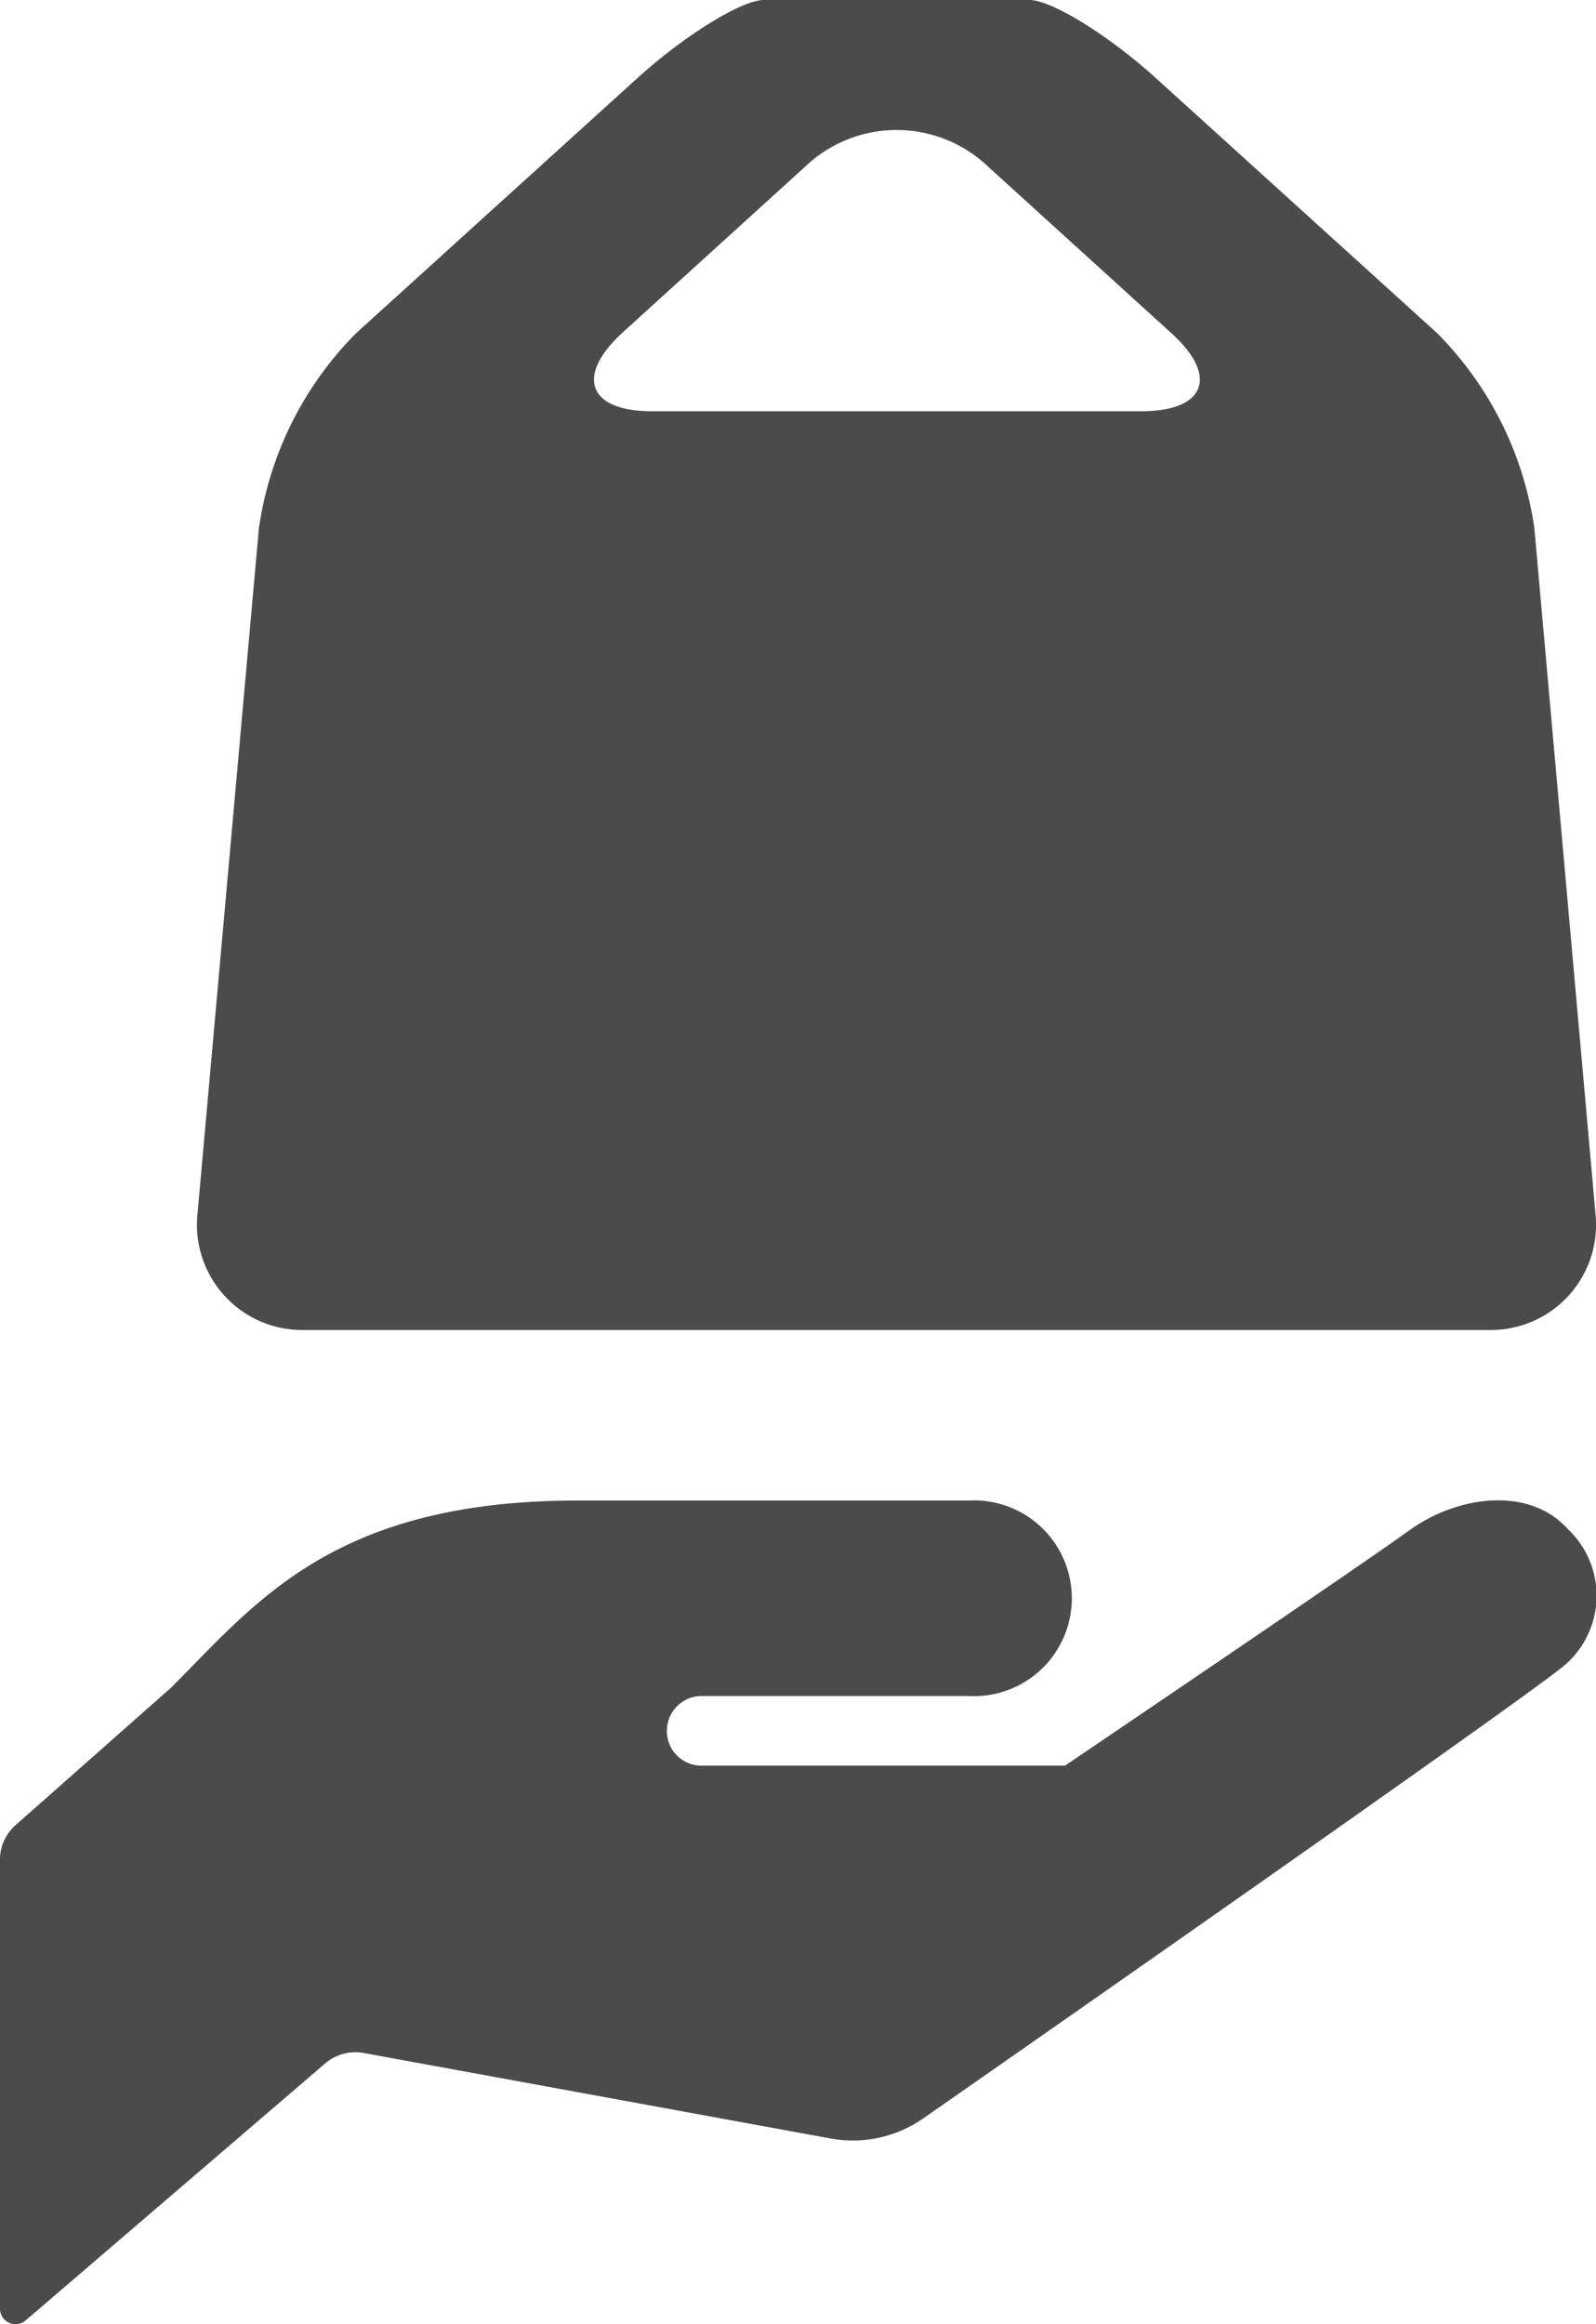
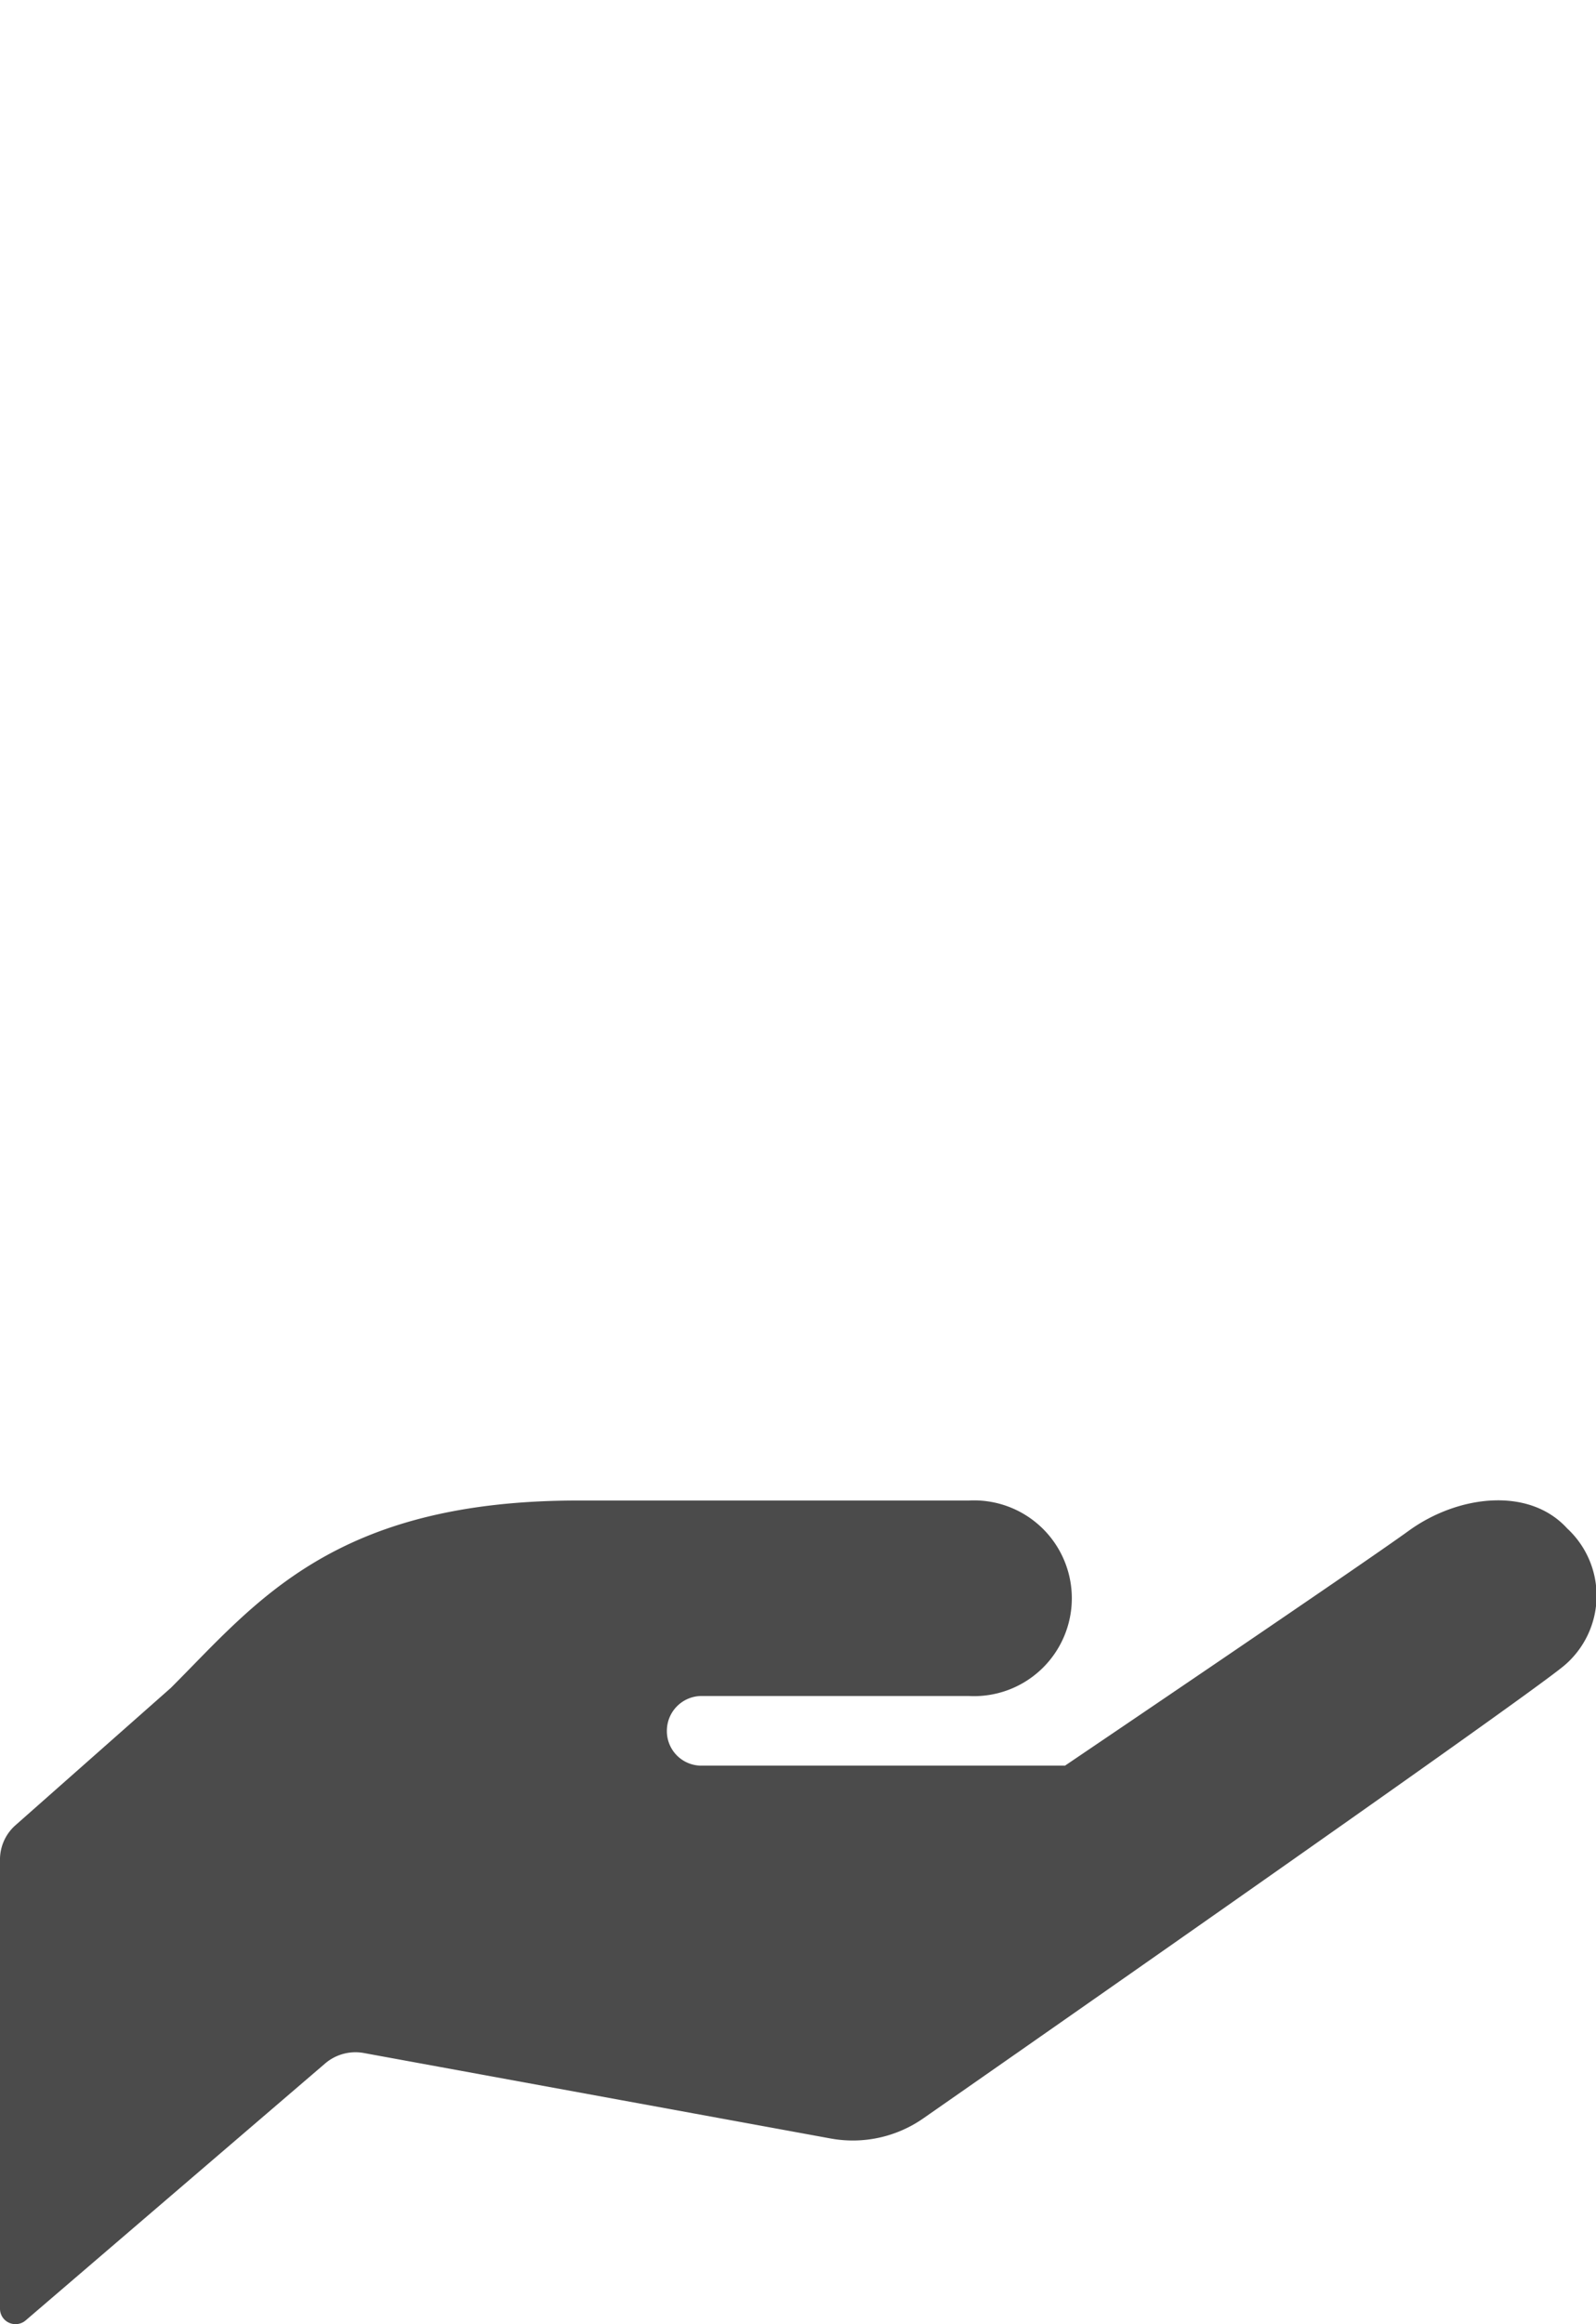
<svg xmlns="http://www.w3.org/2000/svg" viewBox="0 0 58.25 84.77">
  <defs>
    <style>.cls-1{fill:#4b4b4b;}</style>
  </defs>
  <g id="レイヤー_2" data-name="レイヤー 2">
    <g id="レイヤー_1-2" data-name="レイヤー 1">
-       <path class="cls-1" d="M58.23,44.26,56,19.26a12.64,12.64,0,0,0-3.55-7.11L42.21,2.87C40.47,1.29,38.38,0,37.57,0H27.88c-.81,0-2.9,1.29-4.64,2.87L13,12.15a12.64,12.64,0,0,0-3.55,7.11l-2.24,25a3.84,3.84,0,0,0,3.88,4.25H54.35A3.84,3.84,0,0,0,58.23,44.26ZM22.7,12.15l6.86-6.23a4.84,4.84,0,0,1,6.33,0l6.86,6.23C44.49,13.72,44,15,41.65,15H23.8C21.46,15,21,13.72,22.7,12.15Z" />
      <path class="cls-1" d="M25.56,61.86h9.8a3.57,3.57,0,1,0,0-7.13H21.1c-8.92,0-11.74,3.71-14.86,6.83l-5.66,5A1.67,1.67,0,0,0,0,67.78V84.21a.56.56,0,0,0,.33.51.57.57,0,0,0,.6-.08l10.94-9.38a1.7,1.7,0,0,1,1.4-.38L30.32,78a4.5,4.5,0,0,0,3.4-.75S55.49,62.09,57.09,60.75h0a3.34,3.34,0,0,0,.11-5c-1.4-1.54-4-1.21-5.78.08S38.87,64.4,38.87,64.4H25.56l0,0a1.26,1.26,0,0,1-1.22-1.31,1.27,1.27,0,0,1,1.31-1.23Z" />
    </g>
  </g>
</svg>